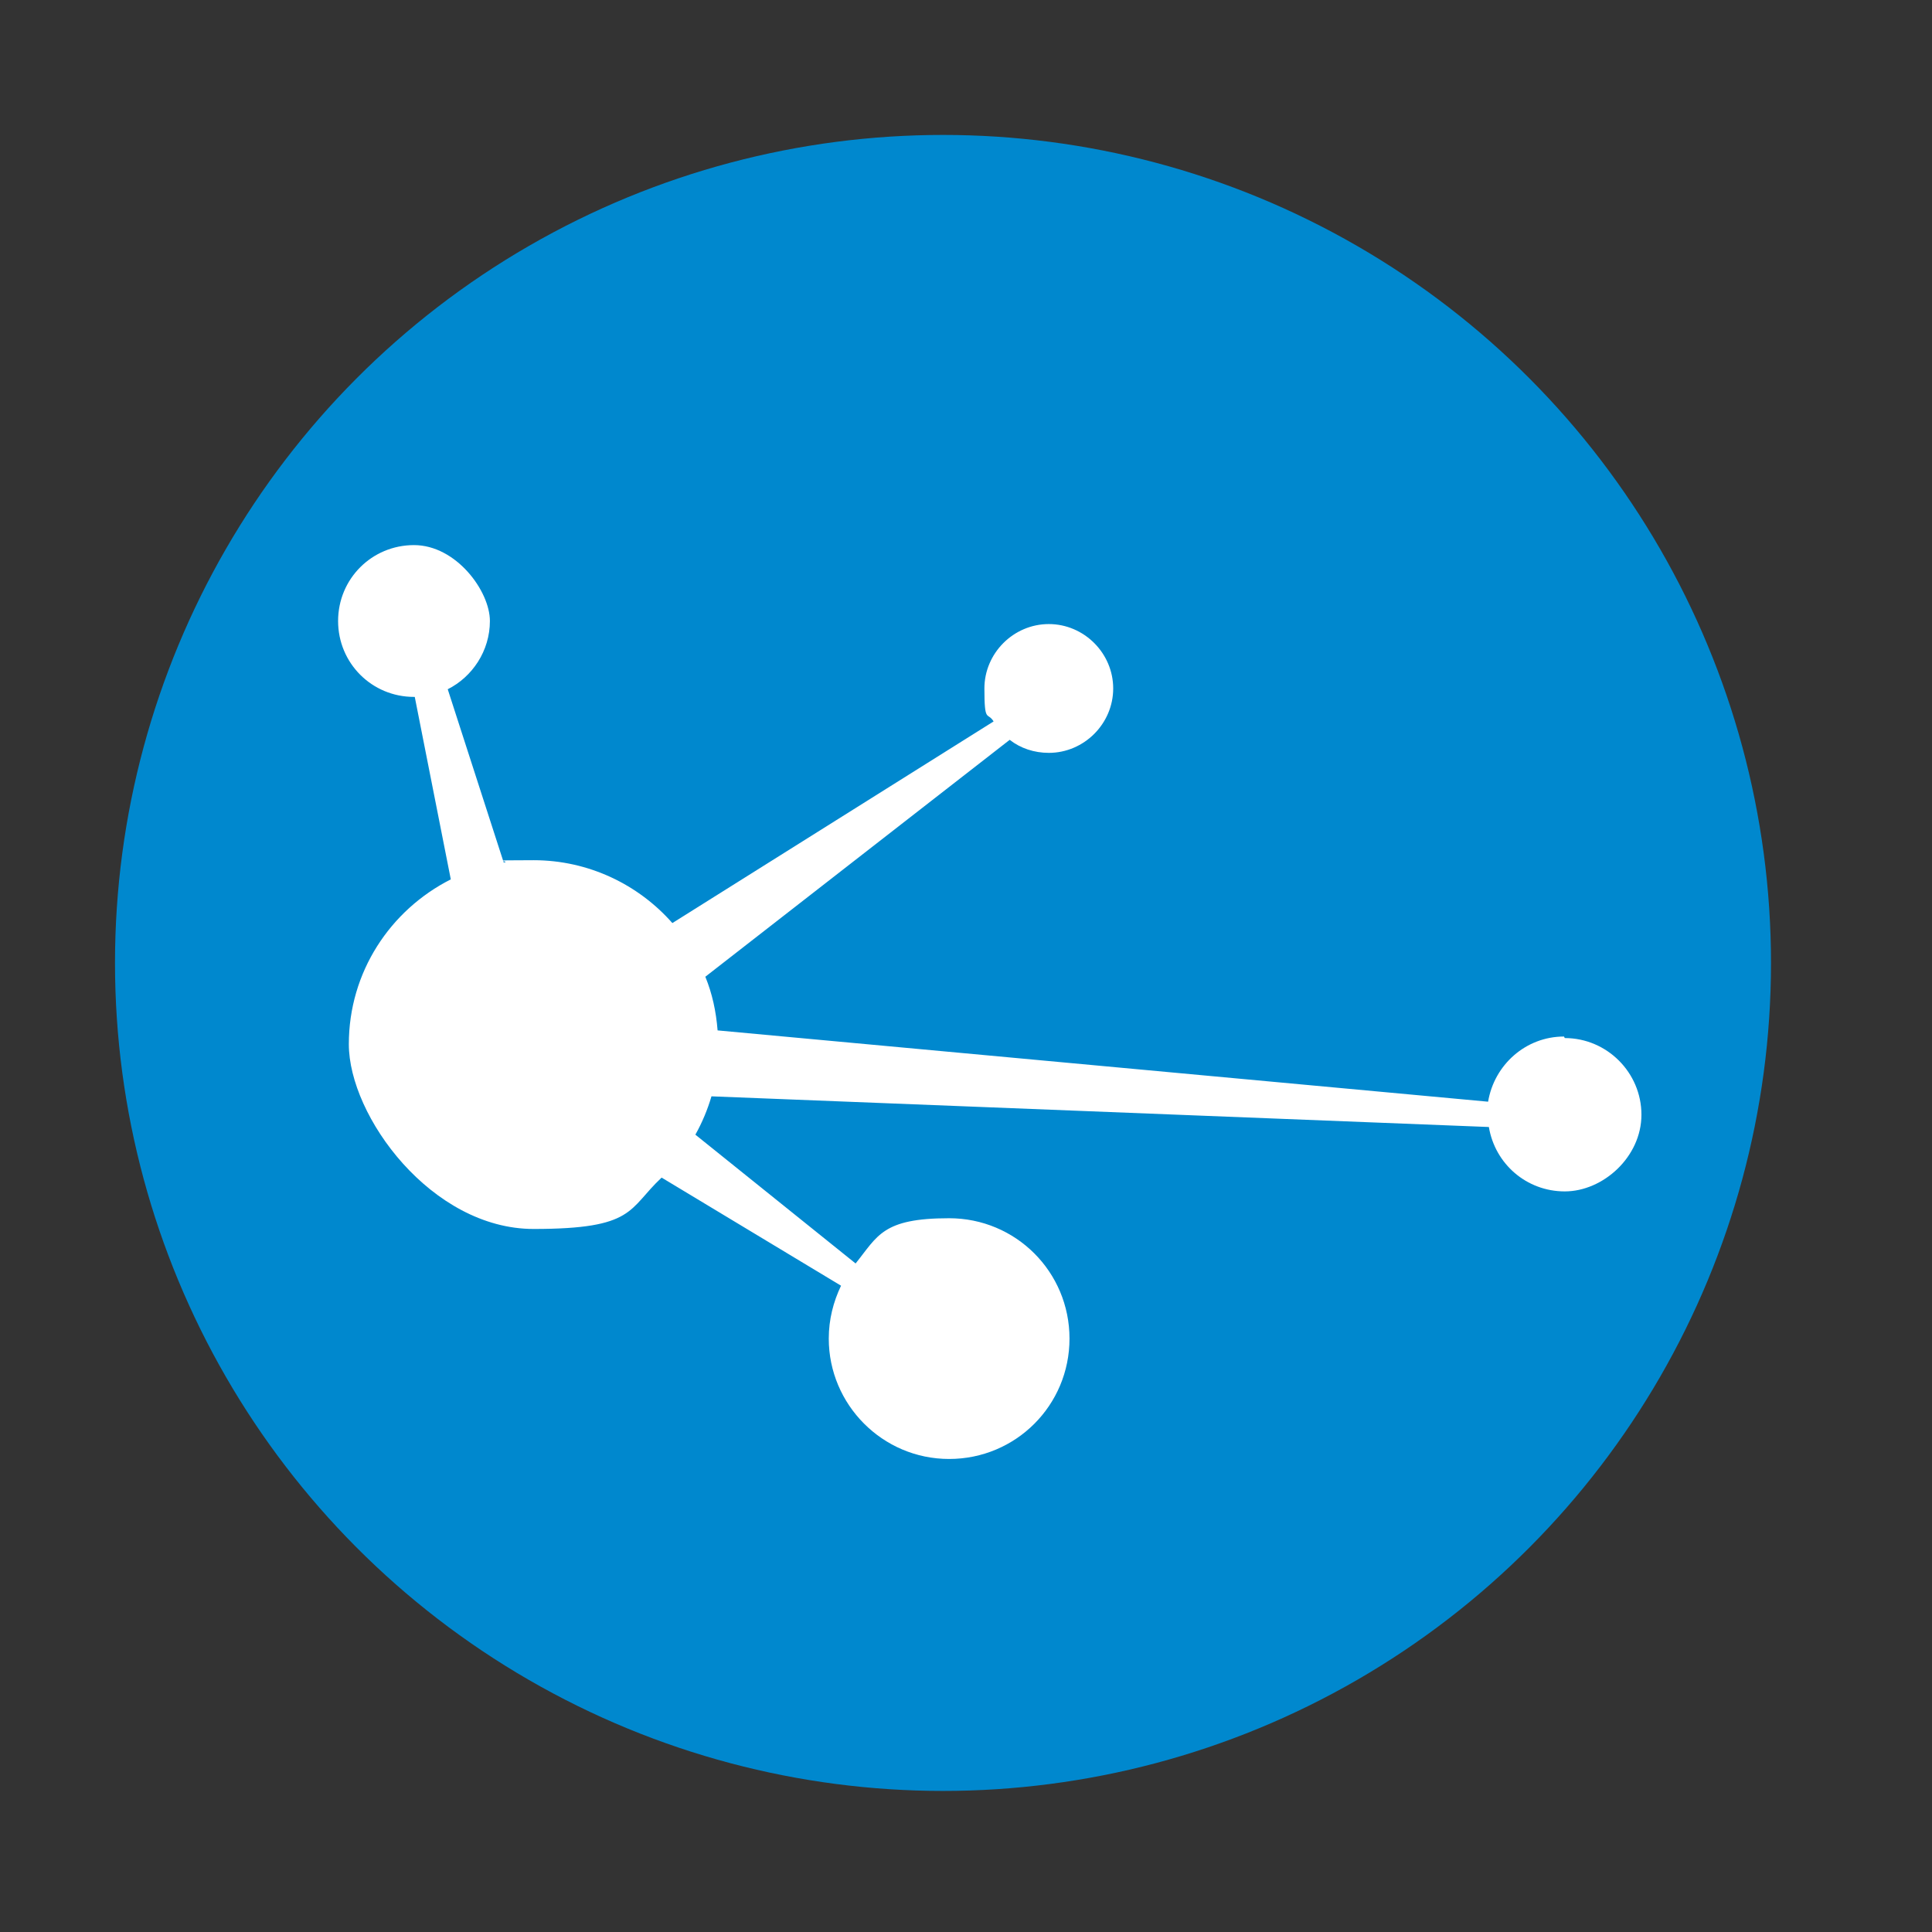
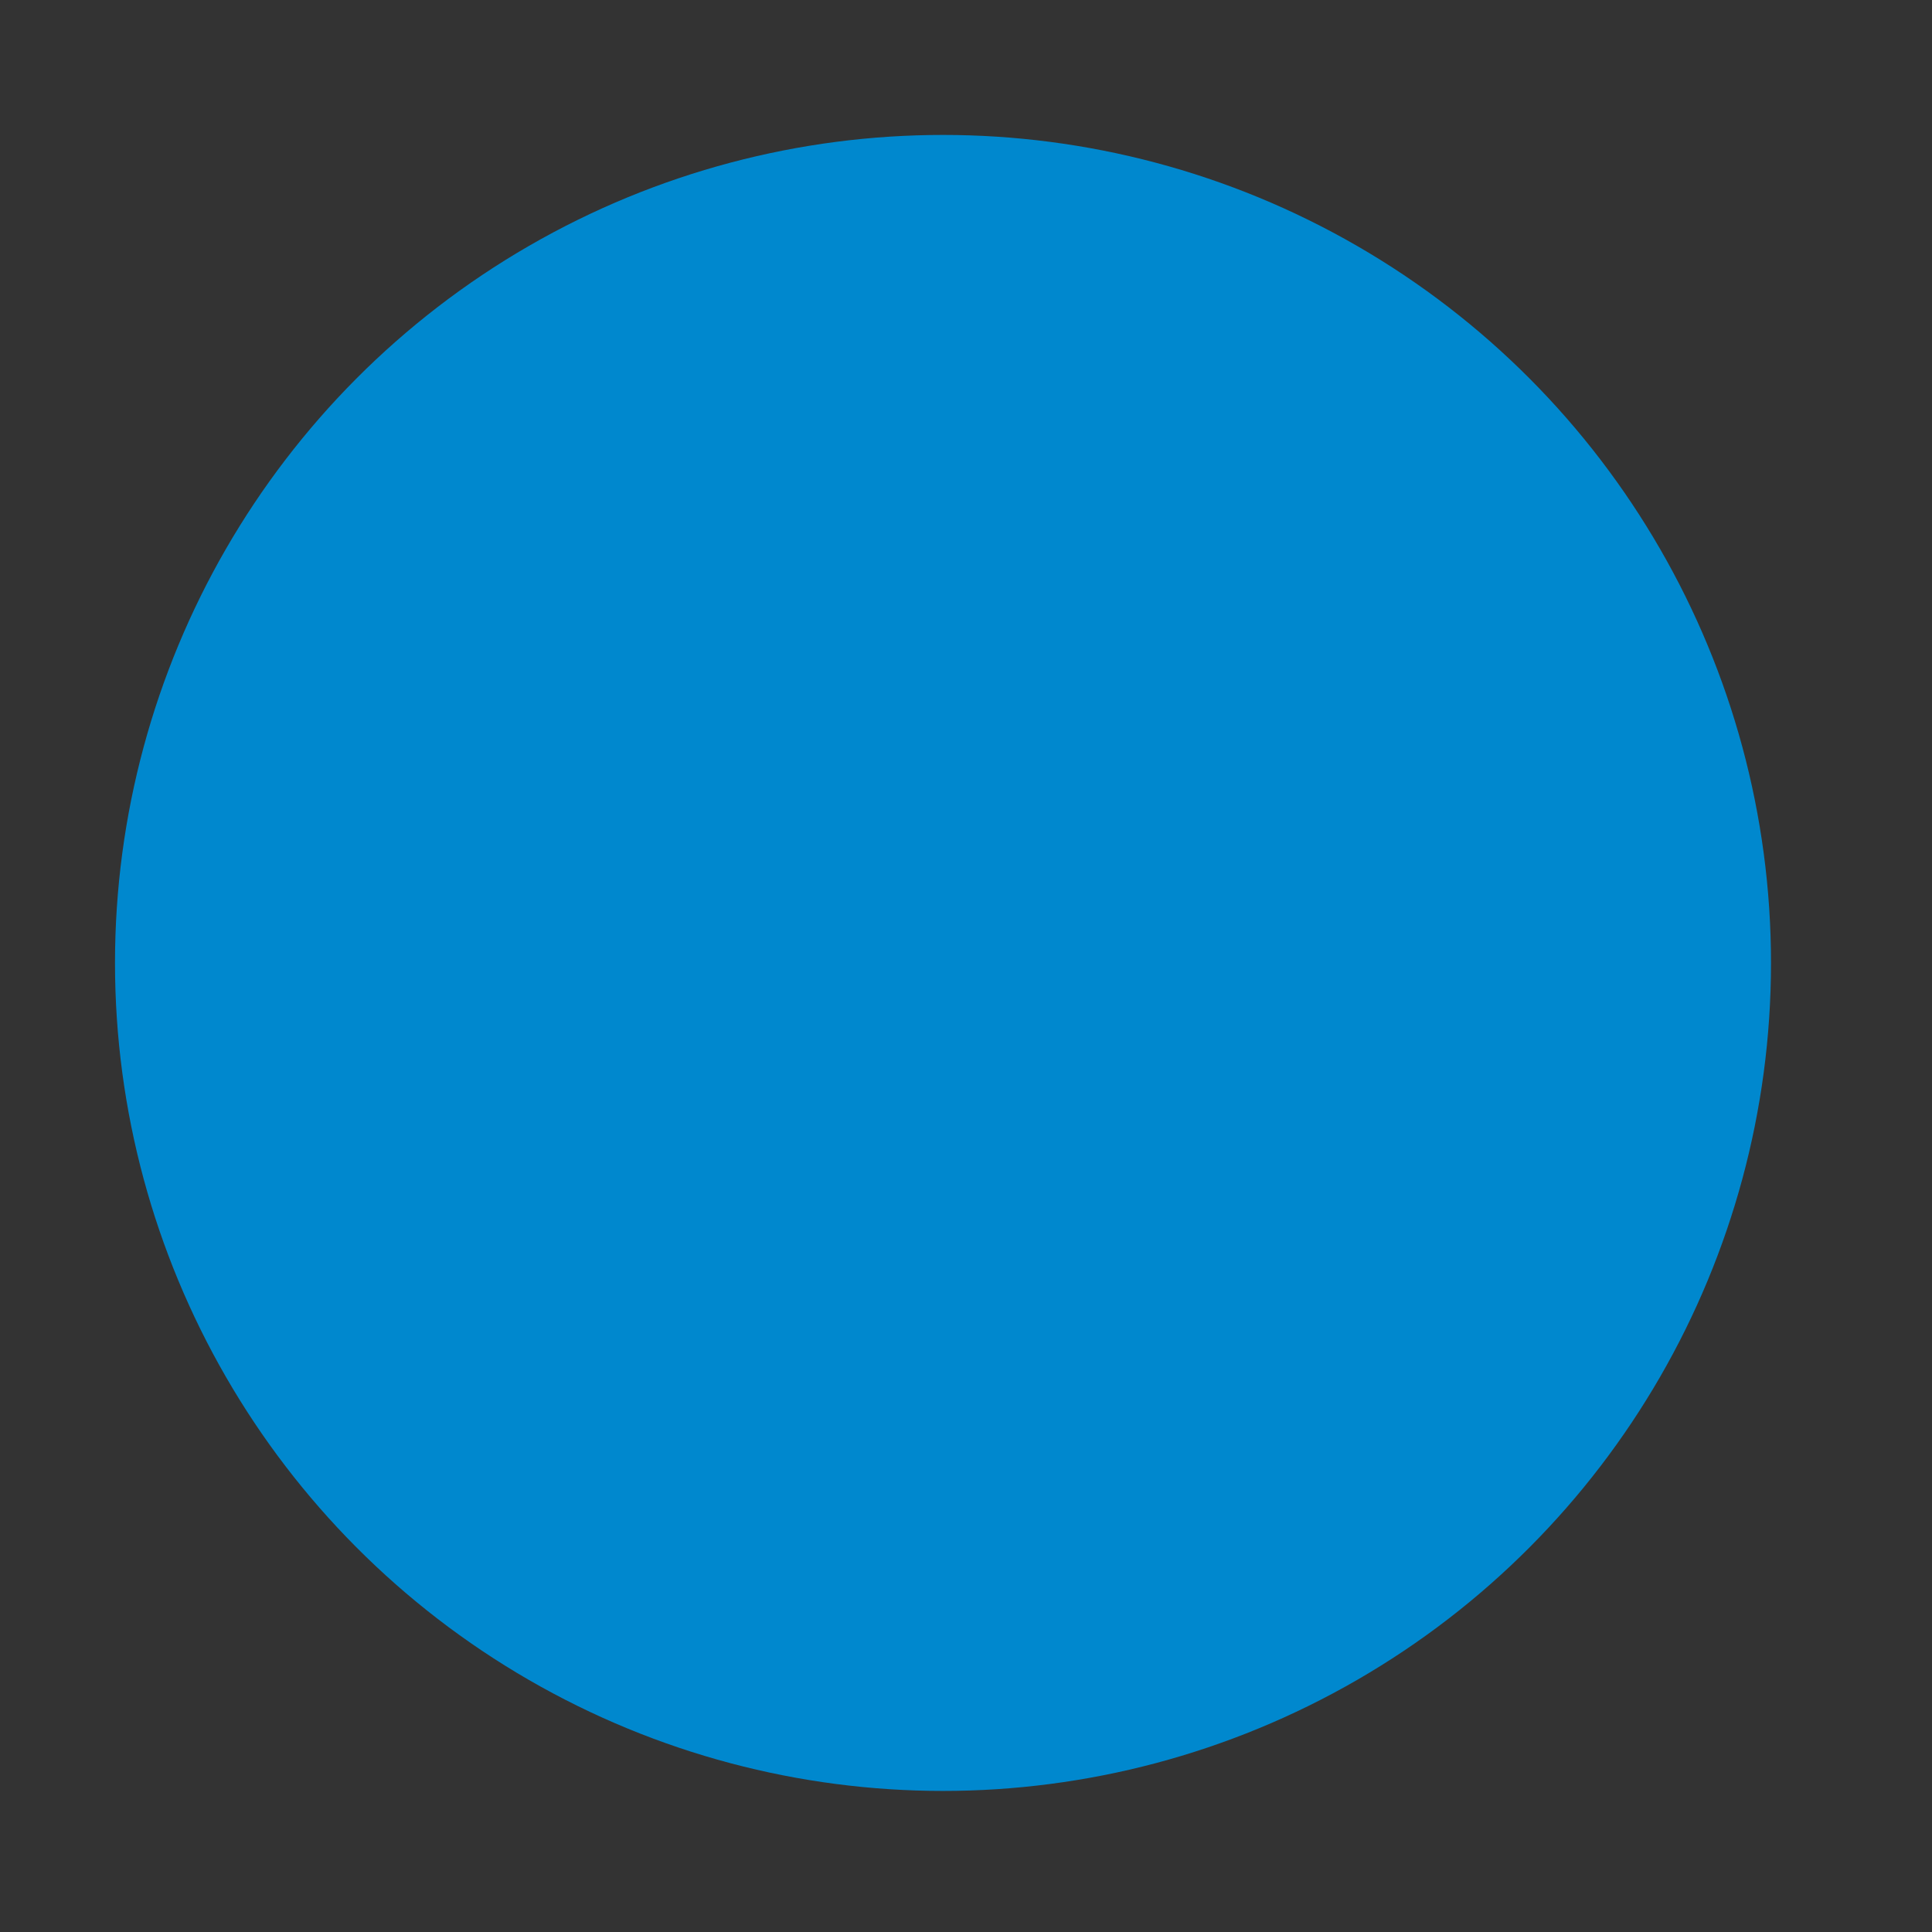
<svg xmlns="http://www.w3.org/2000/svg" id="Layer_1" version="1.1" viewBox="0 0 252 252">
  <rect x="0" y="0" width="252" height="252" fill="#333333" stroke="none" />
  <defs>
    <style>
      .st0 {
        fill: #0088ce;
      }

      .st1 {
        fill: #fff;
      }
    </style>
  </defs>
  <circle class="st0" cx="123" cy="125.6" r="108" />
-   <path class="st1" d="M204,135.2c-5,0-9.1,3.7-9.9,8.5l-100.5-9.3c-.2-2.5-.7-4.8-1.6-7l39.7-30.9c1.4,1.1,3.2,1.7,5.1,1.7,4.6,0,8.4-3.8,8.4-8.4s-3.8-8.4-8.4-8.4-8.4,3.8-8.4,8.4.4,3,1.2,4.3l-41.9,26.3c-4.4-5-10.9-8.2-18.1-8.2s-2.6.1-3.9.3l-7.3-22.6c3.2-1.6,5.5-5,5.5-8.9s-4.4-9.9-9.9-9.9-9.9,4.4-9.9,9.9,4.4,9.9,9.9,9.9,0,0,.1,0l4.7,23.8c-7.9,4-13.3,12.1-13.3,21.5s10.8,24.1,24.1,24.1,12.3-2.6,16.7-6.7l23.4,14.1c-1,2.1-1.6,4.4-1.6,6.9,0,8.6,7,15.7,15.7,15.7s15.7-7,15.7-15.7-7-15.7-15.7-15.7-9.3,2.3-12.2,5.9l-20.9-16.8c.9-1.6,1.6-3.3,2.1-5l101.4,4c.8,4.8,4.9,8.4,9.9,8.4s10-4.5,10-10-4.5-10-10-10Z" />
</svg>